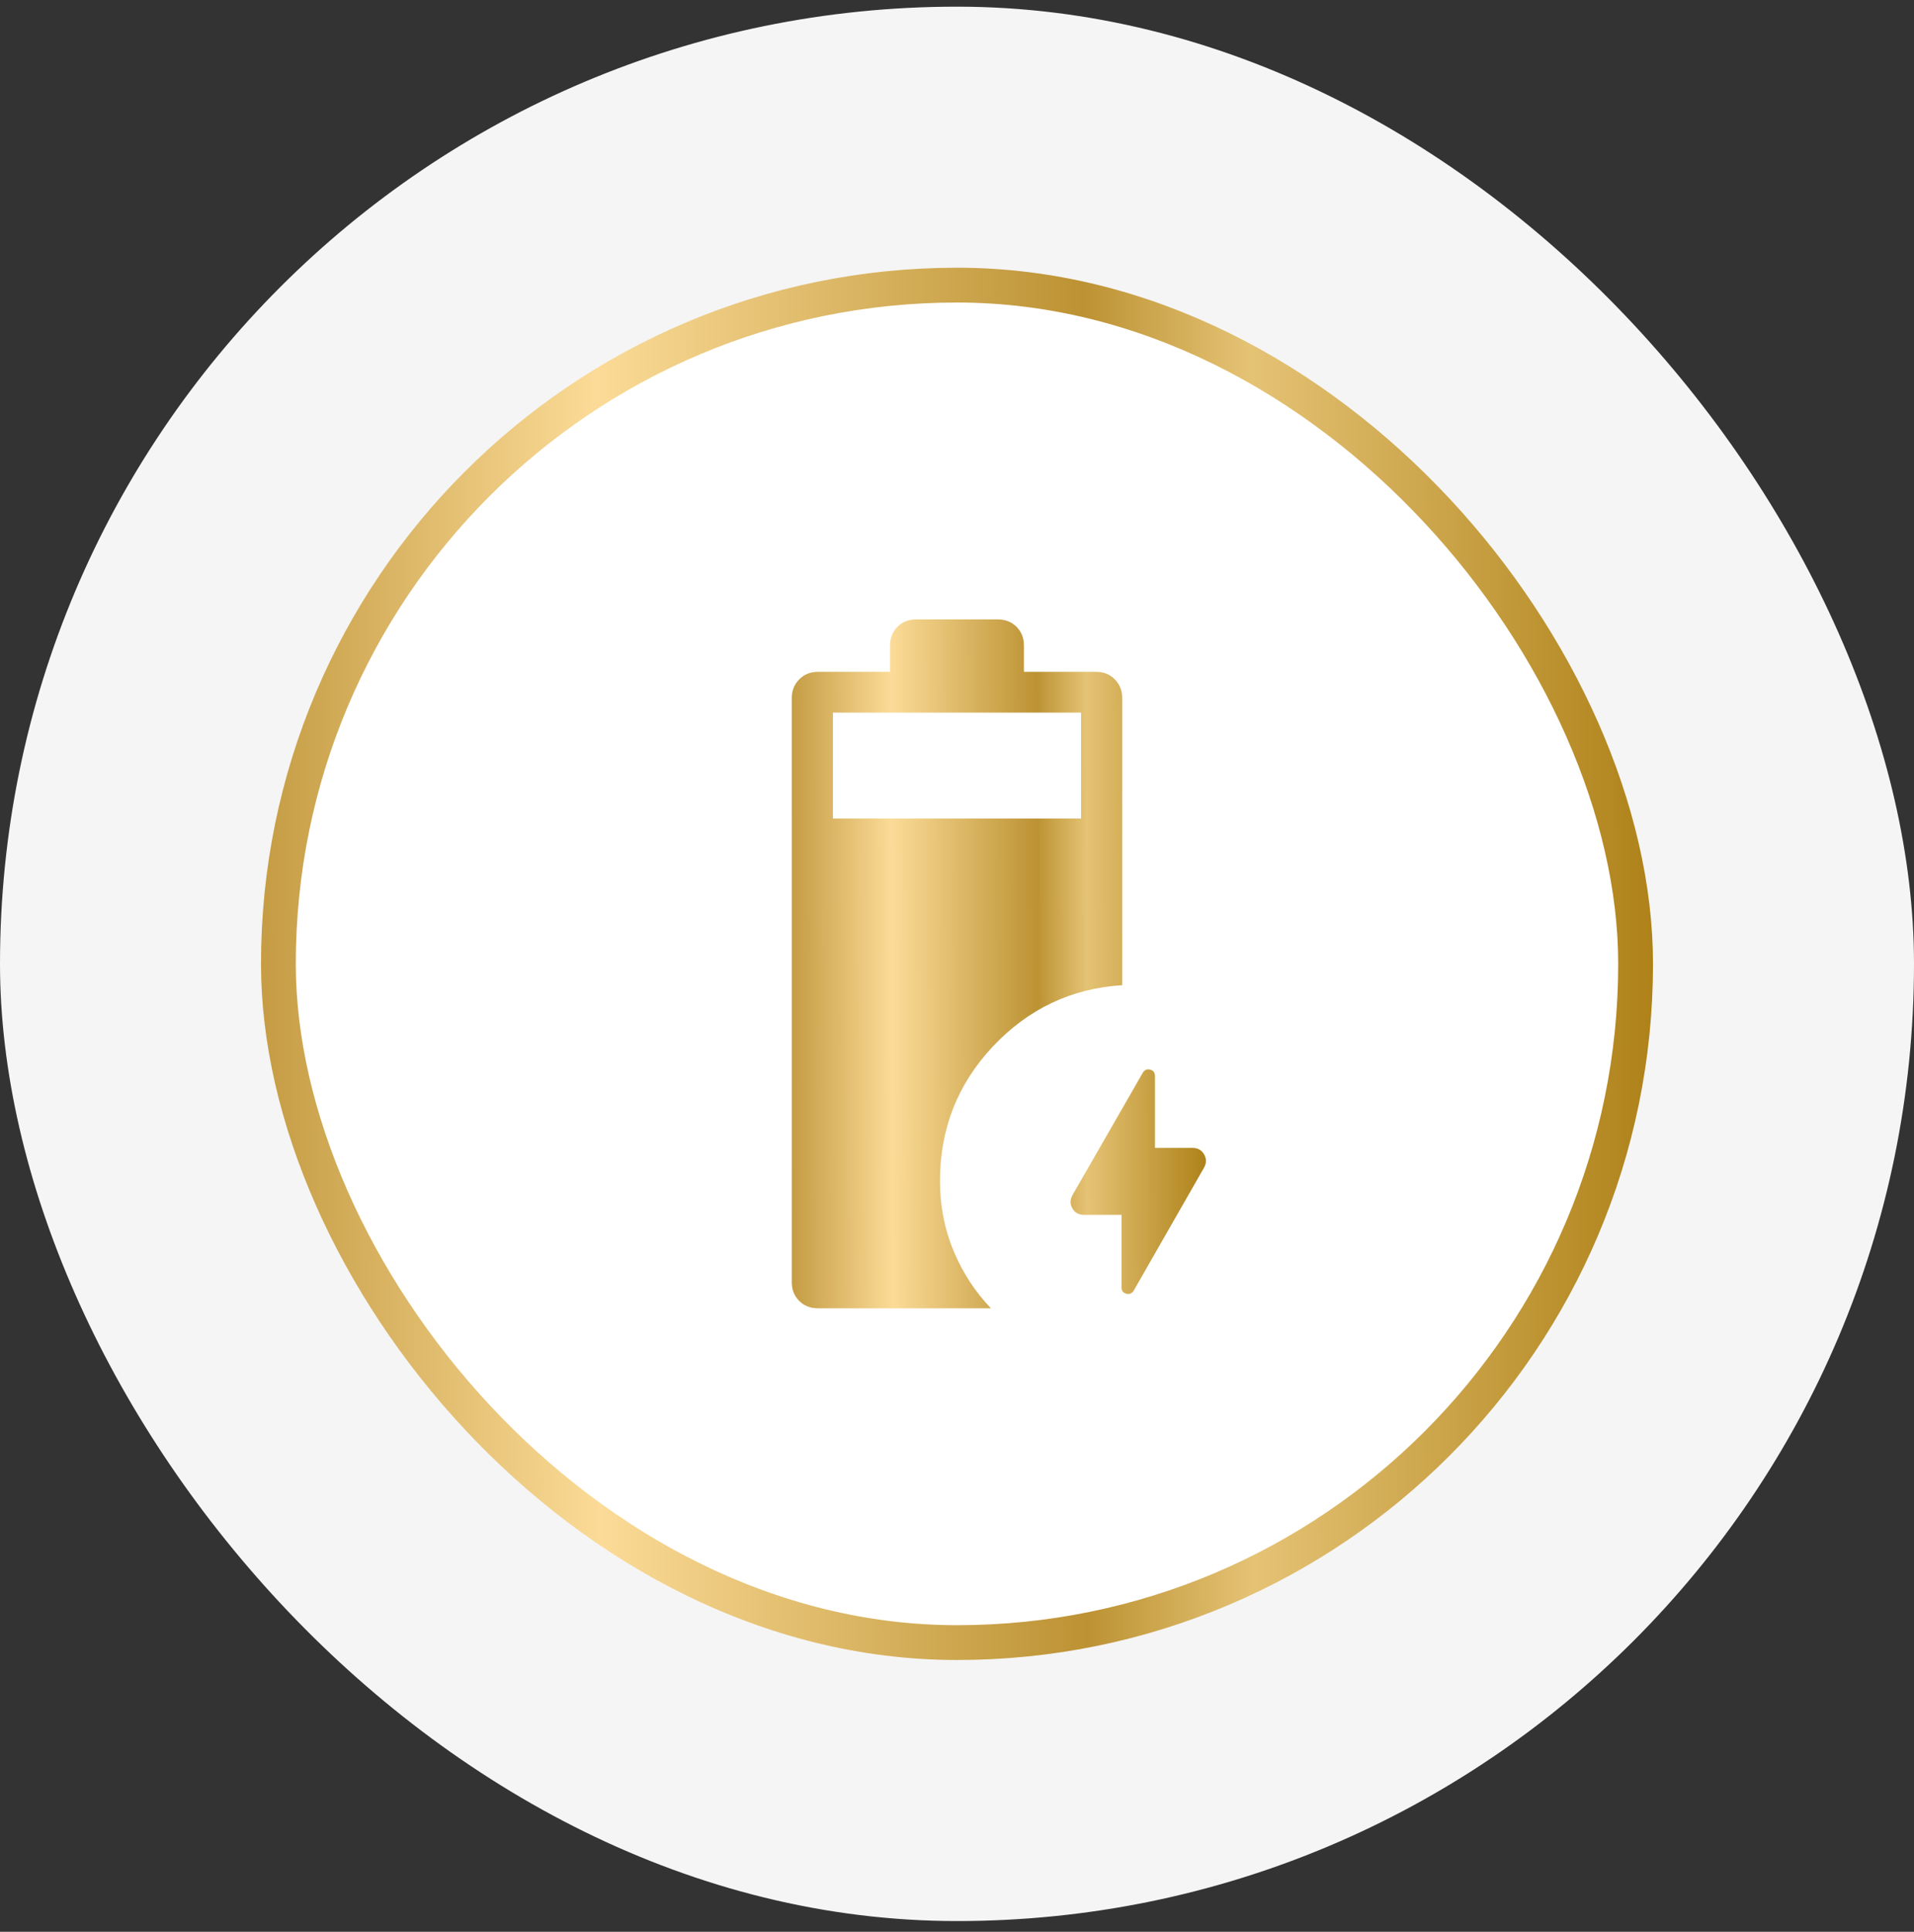
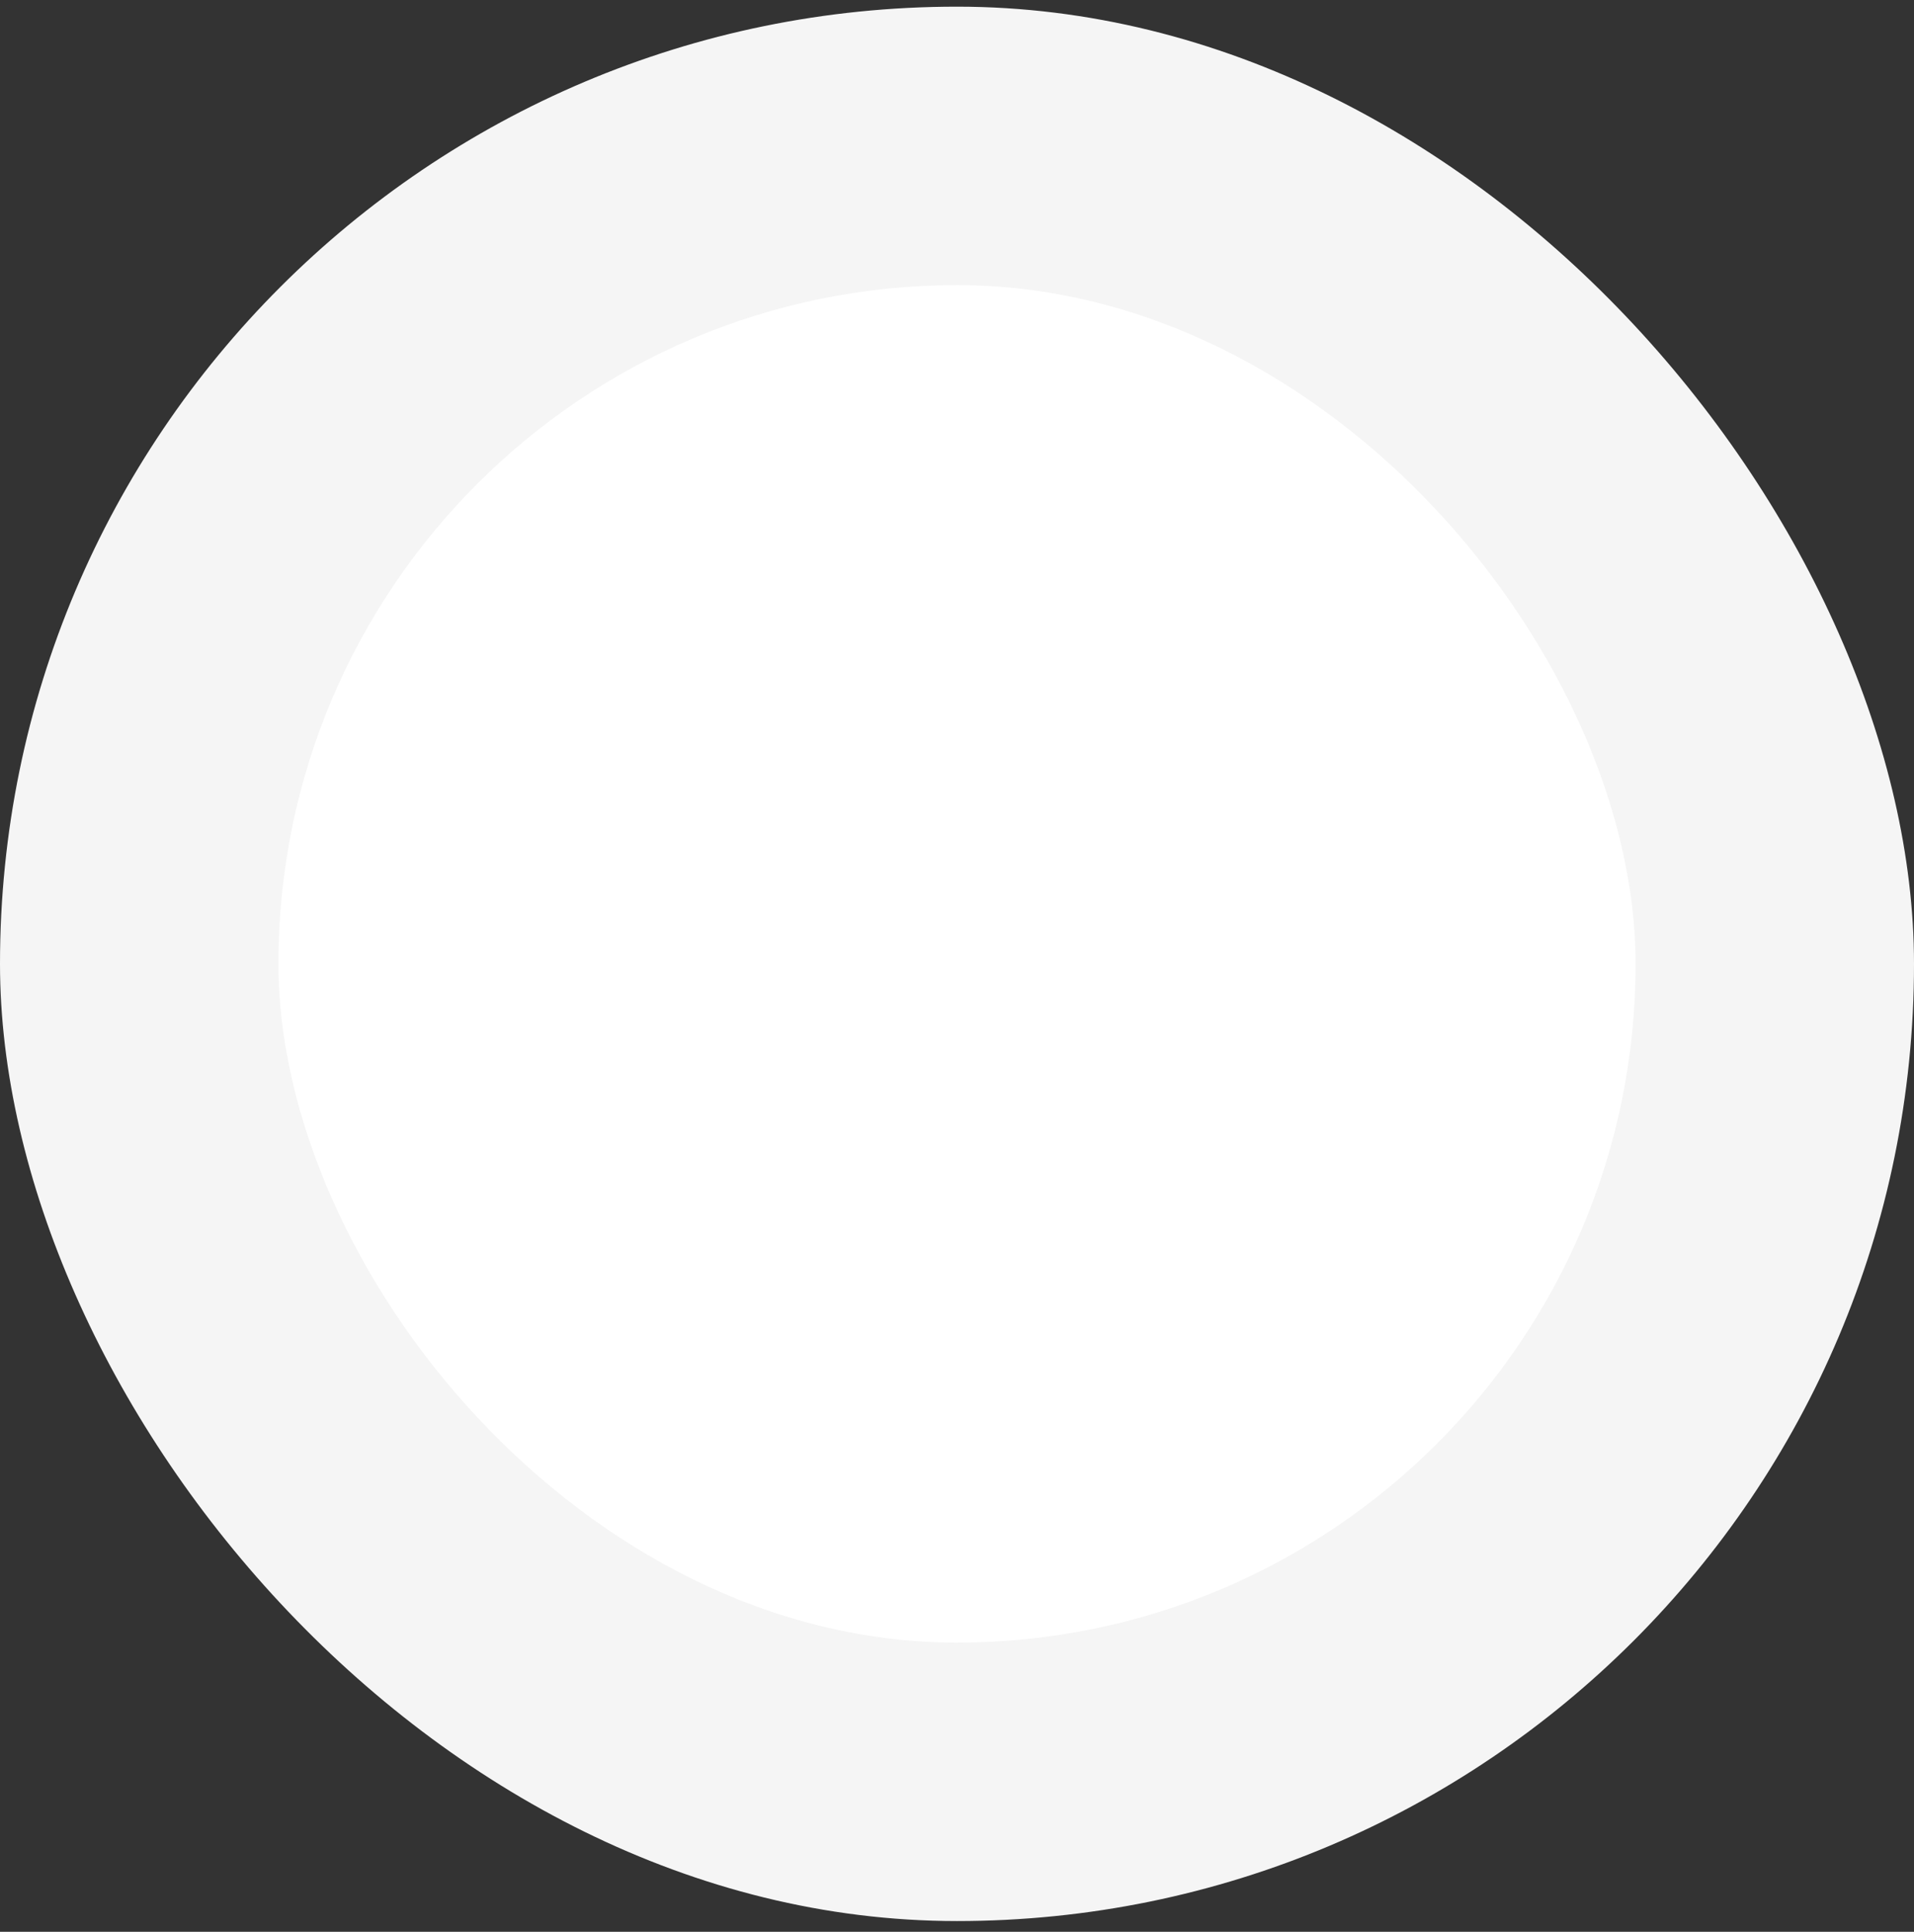
<svg xmlns="http://www.w3.org/2000/svg" fill="none" viewBox="0 0 110 111" height="111" width="110">
  <rect x="0" y="0" width="110" height="111" fill="#333333" stroke="none" />
  <rect fill="#F5F5F5" rx="55" height="110" width="110" y="0.383" />
  <rect fill="white" rx="39" height="78" width="78" y="16.383" x="16" />
-   <rect stroke-width="2" stroke="url(#paint0_linear_372_8413)" rx="39" height="78" width="78" y="16.383" x="16" />
  <mask height="51" width="50" y="30" x="30" maskUnits="userSpaceOnUse" style="mask-type:alpha" id="mask0_372_8413">
-     <rect fill="#D9D9D9" height="50" width="50" y="30.383" x="30" />
-   </mask>
+     </mask>
  <g mask="url(#mask0_372_8413)">
    <path fill="url(#paint1_linear_372_8413)" d="M47.007 75.174C46.573 75.174 46.214 75.032 45.93 74.749C45.647 74.465 45.505 74.106 45.505 73.672V40.106C45.505 39.685 45.647 39.329 45.93 39.039C46.214 38.749 46.573 38.604 47.007 38.604H51.154V37.093C51.154 36.658 51.296 36.3 51.579 36.016C51.862 35.733 52.221 35.591 52.656 35.591H57.344C57.778 35.591 58.138 35.733 58.421 36.016C58.704 36.3 58.846 36.658 58.846 37.093V38.604H62.997C63.432 38.604 63.791 38.749 64.072 39.039C64.354 39.329 64.495 39.685 64.495 40.106V56.608C61.573 56.795 59.097 57.967 57.067 60.124C55.037 62.281 54.022 64.858 54.022 67.854C54.022 69.294 54.284 70.639 54.808 71.889C55.331 73.139 56.046 74.234 56.951 75.174H47.007ZM47.869 47.037H62.131V40.947H47.869V47.037ZM64.455 69.805H62.296C61.997 69.805 61.776 69.682 61.633 69.435C61.49 69.188 61.492 68.932 61.639 68.668L65.672 61.648C65.774 61.477 65.918 61.415 66.102 61.46C66.286 61.506 66.378 61.634 66.378 61.846V65.959H68.538C68.837 65.959 69.058 66.083 69.201 66.33C69.344 66.577 69.341 66.833 69.195 67.097L65.161 74.149C65.059 74.319 64.916 74.382 64.732 74.337C64.547 74.291 64.455 74.169 64.455 73.971V69.805Z" />
  </g>
  <defs>
    <linearGradient gradientUnits="userSpaceOnUse" y2="56.506" x2="95.191" y1="56.763" x1="15.226" id="paint0_linear_372_8413">
      <stop stop-color="#C69D45" />
      <stop stop-color="#FBDB97" offset="0.24" />
      <stop stop-color="#BC9233" offset="0.59" />
      <stop stop-color="#E5C375" offset="0.71" />
      <stop stop-color="#AE8118" offset="1" />
    </linearGradient>
    <linearGradient gradientUnits="userSpaceOnUse" y2="56.019" x2="69.363" y1="56.066" x1="45.572" id="paint1_linear_372_8413">
      <stop stop-color="#C69D45" />
      <stop stop-color="#FBDB97" offset="0.24" />
      <stop stop-color="#BC9233" offset="0.59" />
      <stop stop-color="#E5C375" offset="0.71" />
      <stop stop-color="#AE8118" offset="1" />
    </linearGradient>
  </defs>
</svg>